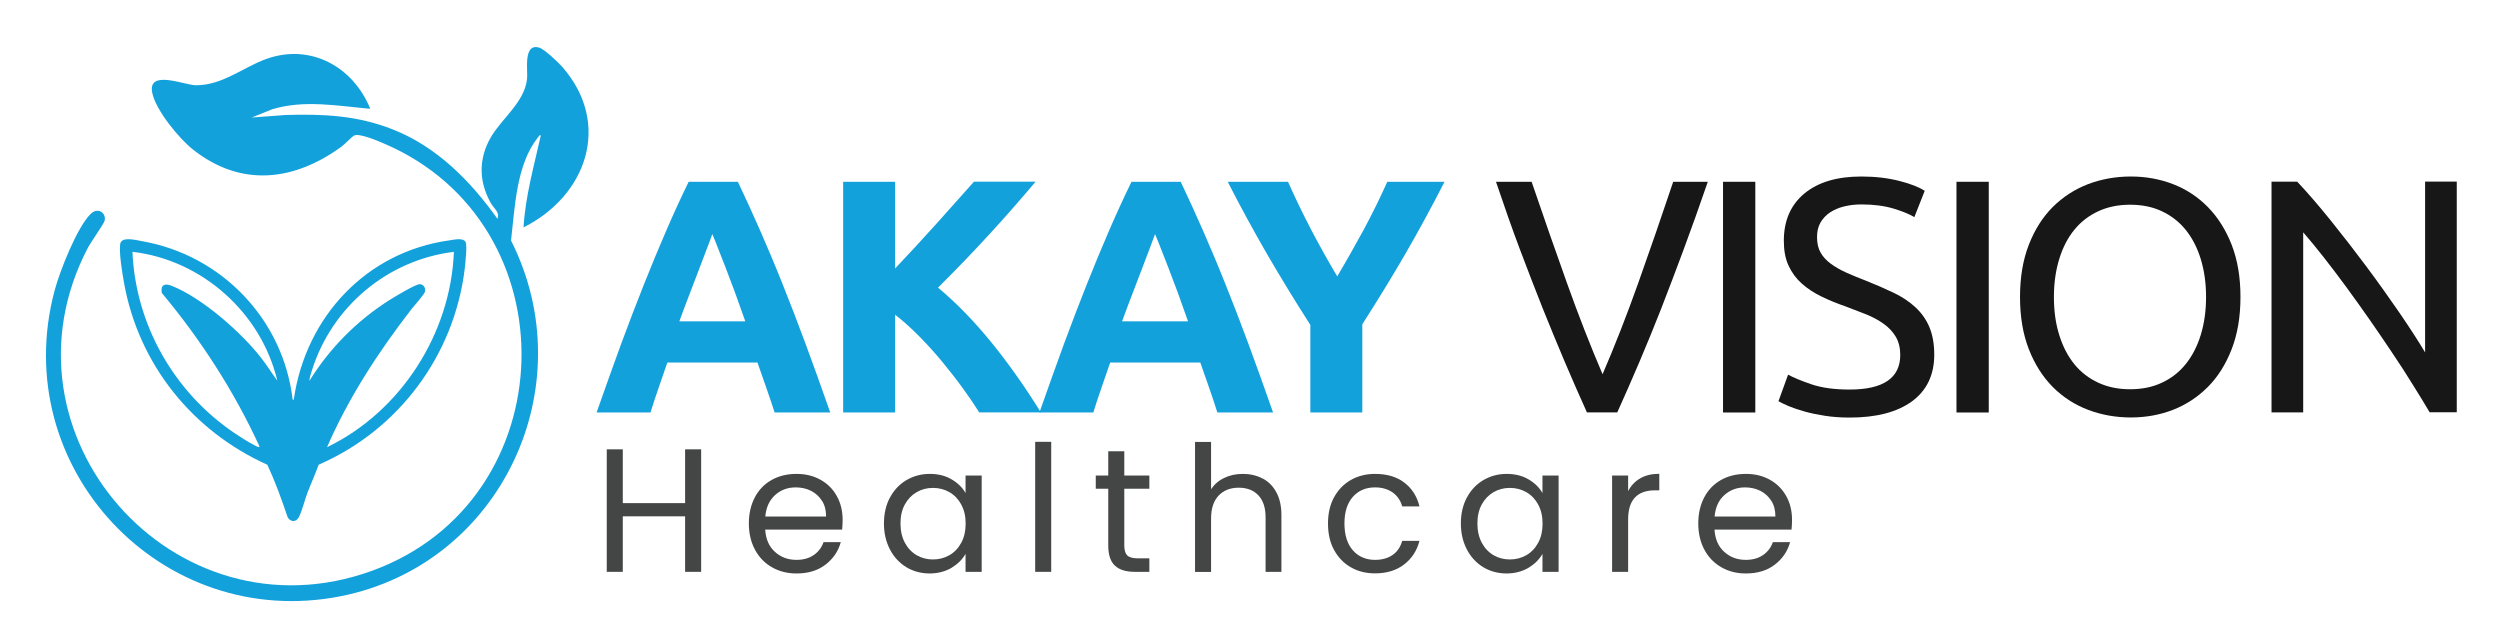
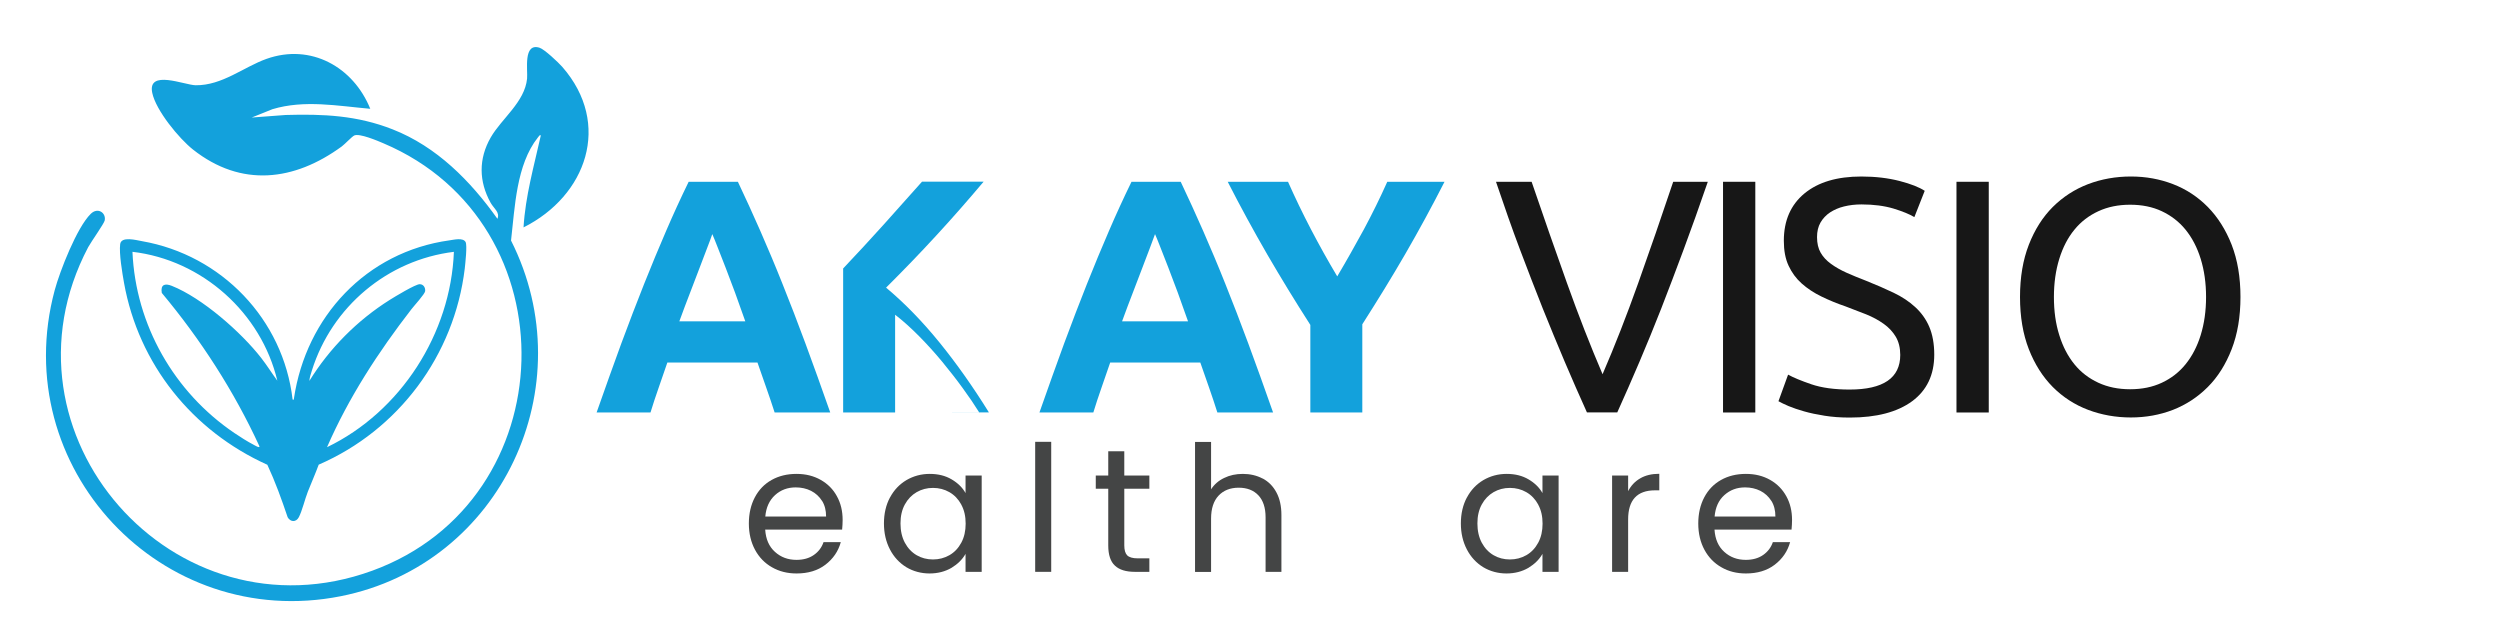
<svg xmlns="http://www.w3.org/2000/svg" id="Layer_1" version="1.1" viewBox="0 0 246.31 62.37">
  <defs>
    <style>
      .st0 {
        fill: #444545;
      }

      .st1 {
        fill: #13a1dc;
      }

      .st2 {
        fill: #171717;
      }
    </style>
  </defs>
  <g>
    <path class="st1" d="M76.32,40.64c-.25-.79-.53-1.6-.82-2.43-.29-.83-.58-1.66-.87-2.49h-8.88c-.29.83-.58,1.66-.86,2.49-.29.83-.56,1.64-.8,2.43h-5.31c.86-2.45,1.67-4.71,2.43-6.79.77-2.08,1.52-4.03,2.25-5.87.73-1.84,1.46-3.58,2.17-5.23.71-1.65,1.45-3.26,2.22-4.84h4.85c.75,1.57,1.48,3.19,2.21,4.84.72,1.65,1.46,3.39,2.19,5.23.74,1.84,1.49,3.79,2.26,5.87.77,2.08,1.58,4.34,2.44,6.79h-5.48ZM70.18,23.06c-.11.33-.28.78-.5,1.35-.22.57-.47,1.23-.75,1.97-.28.74-.6,1.56-.94,2.46-.35.9-.7,1.83-1.06,2.82h6.5c-.35-.99-.68-1.93-1.01-2.83-.33-.9-.64-1.72-.93-2.46-.29-.74-.55-1.4-.77-1.97-.22-.57-.4-1.01-.54-1.33Z" />
-     <path class="st1" d="M96.48,40.64c-.46-.74-1-1.54-1.63-2.4-.62-.86-1.3-1.72-2.02-2.6-.72-.87-1.48-1.71-2.27-2.51-.79-.8-1.58-1.51-2.37-2.12v9.63h-5.12v-22.73h5.12v8.54c1.31-1.38,2.65-2.83,4.01-4.34,1.36-1.51,2.61-2.91,3.76-4.21h6.07c-1.55,1.84-3.1,3.61-4.67,5.31-1.56,1.7-3.21,3.41-4.94,5.13,1.82,1.52,3.57,3.32,5.26,5.4s3.31,4.38,4.87,6.89h-6.08Z" />
+     <path class="st1" d="M96.48,40.64c-.46-.74-1-1.54-1.63-2.4-.62-.86-1.3-1.72-2.02-2.6-.72-.87-1.48-1.71-2.27-2.51-.79-.8-1.58-1.51-2.37-2.12v9.63h-5.12v-22.73v8.54c1.31-1.38,2.65-2.83,4.01-4.34,1.36-1.51,2.61-2.91,3.76-4.21h6.07c-1.55,1.84-3.1,3.61-4.67,5.31-1.56,1.7-3.21,3.41-4.94,5.13,1.82,1.52,3.57,3.32,5.26,5.4s3.31,4.38,4.87,6.89h-6.08Z" />
    <path class="st1" d="M119.94,40.64c-.25-.79-.52-1.6-.81-2.43-.29-.83-.58-1.66-.87-2.49h-8.88c-.29.83-.57,1.66-.86,2.49-.29.83-.56,1.64-.8,2.43h-5.31c.86-2.45,1.67-4.71,2.43-6.79.77-2.08,1.52-4.03,2.25-5.87.73-1.84,1.46-3.58,2.17-5.23.71-1.65,1.45-3.26,2.22-4.84h4.85c.75,1.57,1.48,3.19,2.21,4.84.72,1.65,1.46,3.39,2.19,5.23.74,1.84,1.49,3.79,2.26,5.87.77,2.08,1.58,4.34,2.44,6.79h-5.48ZM113.8,23.06c-.12.33-.28.78-.5,1.35-.22.57-.47,1.23-.75,1.97s-.6,1.56-.94,2.46c-.35.9-.7,1.83-1.06,2.82h6.5c-.35-.99-.69-1.93-1.01-2.83-.33-.9-.64-1.72-.93-2.46-.29-.74-.55-1.4-.77-1.97-.22-.57-.4-1.01-.54-1.33Z" />
    <path class="st1" d="M131.75,27.23c.92-1.55,1.79-3.1,2.63-4.64.83-1.55,1.6-3.11,2.3-4.68h5.64c-1.25,2.45-2.54,4.82-3.87,7.12-1.33,2.3-2.75,4.6-4.23,6.92v8.69h-5.12v-8.63c-1.49-2.32-2.9-4.63-4.25-6.95-1.34-2.32-2.64-4.7-3.89-7.15h5.94c.7,1.57,1.45,3.13,2.26,4.68.81,1.55,1.67,3.1,2.59,4.64Z" />
    <path class="st2" d="M168.26,17.91c-.83,2.41-1.62,4.63-2.38,6.67-.76,2.04-1.49,3.98-2.21,5.82-.72,1.84-1.44,3.59-2.15,5.26-.71,1.67-1.44,3.33-2.18,4.97h-2.99c-.74-1.64-1.47-3.3-2.18-4.97-.71-1.67-1.43-3.43-2.17-5.26-.73-1.84-1.48-3.78-2.25-5.82s-1.55-4.27-2.36-6.67h3.51c1.18,3.46,2.34,6.78,3.48,9.97,1.14,3.19,2.31,6.19,3.51,8.99,1.2-2.78,2.37-5.77,3.51-8.97s2.29-6.53,3.45-9.99h3.41Z" />
    <path class="st2" d="M169.76,17.91h3.18v22.73h-3.18v-22.73Z" />
    <path class="st2" d="M182.23,38.38c3.32,0,4.99-1.14,4.99-3.41,0-.7-.15-1.3-.44-1.79s-.69-.92-1.2-1.28c-.5-.36-1.08-.67-1.72-.93-.65-.26-1.33-.52-2.05-.79-.83-.28-1.62-.61-2.36-.97-.74-.36-1.39-.79-1.94-1.28-.55-.49-.98-1.08-1.29-1.75-.32-.68-.47-1.5-.47-2.46,0-1.99.68-3.54,2.03-4.66,1.36-1.12,3.22-1.67,5.61-1.67,1.38,0,2.63.15,3.76.44,1.12.29,1.95.62,2.48.97l-1.02,2.59c-.46-.28-1.14-.56-2.05-.84-.91-.27-1.96-.41-3.17-.41-.61,0-1.18.07-1.71.2-.53.13-.98.33-1.38.59-.39.26-.71.6-.94,1-.23.4-.34.88-.34,1.43,0,.61.12,1.13.36,1.54.24.42.58.78,1.02,1.1.44.32.95.61,1.53.87.58.26,1.22.52,1.92.79.98.39,1.89.79,2.71,1.18.82.39,1.53.86,2.13,1.41.6.55,1.07,1.2,1.39,1.95s.49,1.67.49,2.74c0,1.99-.73,3.52-2.18,4.59-1.46,1.07-3.5,1.61-6.15,1.61-.9,0-1.72-.06-2.47-.18-.76-.12-1.43-.26-2.02-.43s-1.1-.34-1.53-.52c-.43-.19-.76-.34-1-.48l.95-2.62c.5.28,1.27.6,2.29.95s2.29.52,3.77.52Z" />
    <path class="st2" d="M192.76,17.91h3.18v22.73h-3.18v-22.73Z" />
    <path class="st2" d="M199.02,29.26c0-1.95.29-3.66.87-5.15s1.37-2.73,2.36-3.72c1-.99,2.15-1.74,3.48-2.25,1.32-.5,2.73-.75,4.21-.75s2.85.25,4.15.75c1.3.5,2.44,1.25,3.43,2.25.98,1,1.77,2.24,2.35,3.72.58,1.49.87,3.2.87,5.15s-.29,3.66-.87,5.15c-.58,1.49-1.36,2.73-2.35,3.72s-2.13,1.74-3.43,2.25c-1.3.5-2.68.75-4.15.75s-2.89-.25-4.21-.75c-1.32-.5-2.48-1.25-3.48-2.25-.99-1-1.78-2.24-2.36-3.72-.58-1.49-.87-3.2-.87-5.15ZM202.36,29.26c0,1.38.17,2.63.53,3.76.35,1.13.85,2.08,1.49,2.87.64.79,1.43,1.39,2.36,1.82.93.43,1.97.64,3.13.64s2.2-.21,3.12-.64c.92-.43,1.7-1.03,2.34-1.82.64-.79,1.14-1.74,1.49-2.87.35-1.13.53-2.38.53-3.76s-.18-2.63-.53-3.76c-.35-1.13-.85-2.08-1.49-2.87s-1.43-1.39-2.34-1.82-1.96-.64-3.12-.64-2.2.21-3.13.64c-.93.43-1.72,1.03-2.36,1.82-.65.79-1.14,1.74-1.49,2.87-.35,1.13-.53,2.38-.53,3.76Z" />
-     <path class="st2" d="M239.39,40.64c-.48-.81-1.03-1.72-1.66-2.72-.62-1.01-1.29-2.05-2.02-3.13-.72-1.08-1.47-2.18-2.25-3.3s-1.55-2.19-2.31-3.23-1.51-2.02-2.23-2.94c-.72-.92-1.39-1.73-2-2.43v17.74h-3.12v-22.73h2.53c1.03,1.09,2.13,2.37,3.3,3.82,1.17,1.45,2.33,2.95,3.48,4.49,1.15,1.54,2.23,3.06,3.25,4.54,1.02,1.49,1.88,2.81,2.57,3.97v-16.83h3.12v22.73h-2.66Z" />
  </g>
  <g>
-     <path class="st0" d="M69.08,44.27v12.07h-1.58v-5.47h-6.14v5.47h-1.58v-12.07h1.58v5.3h6.14v-5.3h1.58Z" />
    <path class="st0" d="M82.97,52.18h-7.58c.06.94.38,1.67.96,2.19.58.53,1.29.79,2.12.79.68,0,1.25-.16,1.71-.48.46-.32.78-.74.96-1.27h1.7c-.25.91-.76,1.65-1.52,2.23s-1.71.86-2.84.86c-.9,0-1.71-.2-2.42-.61-.71-.4-1.27-.98-1.67-1.72-.4-.74-.61-1.61-.61-2.59s.2-1.84.59-2.58c.39-.74.94-1.31,1.65-1.71.71-.4,1.53-.6,2.45-.6s1.7.2,2.39.59c.69.39,1.23.93,1.6,1.62.38.69.56,1.46.56,2.33,0,.3-.02.62-.05.95ZM80.99,49.35c-.27-.43-.63-.76-1.08-.99-.46-.23-.96-.34-1.52-.34-.79,0-1.47.25-2.03.76-.56.51-.88,1.21-.96,2.11h5.99c0-.6-.13-1.12-.4-1.55Z" />
    <path class="st0" d="M87.69,49.01c.39-.73.93-1.3,1.62-1.71.69-.4,1.45-.61,2.29-.61s1.55.18,2.16.54,1.07.81,1.37,1.35v-1.73h1.59v9.49h-1.59v-1.77c-.31.55-.78,1.01-1.39,1.38-.62.36-1.34.55-2.16.55s-1.61-.21-2.29-.62c-.68-.42-1.22-1-1.61-1.75-.39-.75-.59-1.6-.59-2.56s.2-1.82.59-2.55ZM94.71,49.71c-.29-.53-.68-.94-1.17-1.22-.49-.28-1.03-.42-1.62-.42s-1.12.14-1.61.42c-.48.28-.87.68-1.16,1.21s-.43,1.15-.43,1.87.14,1.36.43,1.9.68.95,1.16,1.23,1.02.42,1.61.42,1.13-.14,1.62-.42.88-.69,1.17-1.23c.29-.54.43-1.16.43-1.88s-.14-1.34-.43-1.87Z" />
    <path class="st0" d="M103.57,43.53v12.81h-1.58v-12.81h1.58Z" />
    <path class="st0" d="M110.77,48.15v5.59c0,.46.1.79.29.98.2.19.54.29,1.02.29h1.16v1.33h-1.42c-.88,0-1.54-.2-1.97-.61-.44-.4-.66-1.07-.66-1.99v-5.59h-1.23v-1.3h1.23v-2.39h1.58v2.39h2.47v1.3h-2.47Z" />
    <path class="st0" d="M124.4,47.14c.58.31,1.03.76,1.36,1.38.33.61.49,1.36.49,2.23v5.59h-1.56v-5.37c0-.95-.24-1.67-.71-2.17-.47-.5-1.12-.75-1.94-.75s-1.49.26-1.98.78-.74,1.28-.74,2.27v5.25h-1.58v-12.81h1.58v4.67c.31-.48.74-.86,1.29-1.12.55-.27,1.16-.4,1.85-.4s1.36.15,1.94.46Z" />
-     <path class="st0" d="M131.43,49.01c.39-.73.94-1.3,1.64-1.71.7-.4,1.5-.61,2.4-.61,1.17,0,2.13.28,2.88.85s1.26,1.35,1.5,2.35h-1.7c-.16-.58-.47-1.03-.94-1.37-.47-.33-1.05-.5-1.74-.5-.9,0-1.63.31-2.18.93-.55.62-.83,1.49-.83,2.62s.28,2.03.83,2.65c.55.62,1.28.94,2.18.94.69,0,1.27-.16,1.73-.48.46-.32.78-.78.95-1.39h1.7c-.25.97-.76,1.75-1.52,2.33-.76.58-1.71.87-2.86.87-.9,0-1.7-.2-2.4-.61-.7-.4-1.24-.98-1.64-1.71s-.59-1.6-.59-2.6.2-1.84.59-2.57Z" />
    <path class="st0" d="M144.53,49.01c.39-.73.93-1.3,1.62-1.71.69-.4,1.45-.61,2.29-.61s1.55.18,2.16.54,1.07.81,1.37,1.35v-1.73h1.59v9.49h-1.59v-1.77c-.31.55-.78,1.01-1.39,1.38-.62.36-1.34.55-2.16.55s-1.61-.21-2.29-.62c-.68-.42-1.22-1-1.61-1.75-.39-.75-.59-1.6-.59-2.56s.2-1.82.59-2.55ZM151.55,49.71c-.29-.53-.68-.94-1.17-1.22-.49-.28-1.03-.42-1.62-.42s-1.12.14-1.61.42c-.48.28-.87.68-1.16,1.21s-.43,1.15-.43,1.87.14,1.36.43,1.9.68.95,1.16,1.23,1.02.42,1.61.42,1.13-.14,1.62-.42.88-.69,1.17-1.23c.29-.54.43-1.16.43-1.88s-.14-1.34-.43-1.87Z" />
    <path class="st0" d="M161.6,47.13c.51-.3,1.14-.45,1.88-.45v1.63h-.42c-1.77,0-2.65.96-2.65,2.87v5.16h-1.58v-9.49h1.58v1.54c.28-.54.67-.96,1.19-1.26Z" />
    <path class="st0" d="M176.5,52.18h-7.58c.06.94.38,1.67.96,2.19.58.53,1.29.79,2.12.79.68,0,1.25-.16,1.71-.48.46-.32.78-.74.96-1.27h1.7c-.25.91-.76,1.65-1.52,2.23s-1.71.86-2.84.86c-.9,0-1.71-.2-2.41-.61-.71-.4-1.27-.98-1.67-1.72s-.61-1.61-.61-2.59.2-1.84.59-2.58c.39-.74.94-1.31,1.65-1.71.71-.4,1.53-.6,2.45-.6s1.7.2,2.39.59c.69.39,1.22.93,1.6,1.62.38.69.56,1.46.56,2.33,0,.3-.02.62-.05.95ZM174.52,49.35c-.27-.43-.63-.76-1.08-.99-.46-.23-.96-.34-1.51-.34-.8,0-1.47.25-2.04.76s-.88,1.21-.96,2.11h5.99c0-.6-.13-1.12-.4-1.55Z" />
  </g>
  <path class="st1" d="M28.82,39.37c.18.01.12.02.14-.11,1.2-8.06,7.13-14.44,15.32-15.58.45-.06,1.33-.29,1.59.16.18.32-.03,2.14-.08,2.62-1.03,8.54-6.52,15.91-14.39,19.32-.33.9-.72,1.77-1.07,2.66-.28.71-.57,1.92-.89,2.52-.27.51-.82.49-1.1,0-.59-1.75-1.22-3.5-2-5.17-7.39-3.33-12.68-9.9-14.12-17.92-.17-.96-.5-2.9-.38-3.82.11-.8,1.58-.39,2.15-.29,7.83,1.37,13.92,7.69,14.84,15.61ZM27.33,37.53c-1.59-6.71-7.42-11.92-14.28-12.72.31,7.2,4.11,13.84,10.04,17.85.58.39,1.28.84,1.9,1.16.08.04.62.38.57.15-2.51-5.45-5.78-10.51-9.62-15.11-.14-.82.3-.97.98-.7,3,1.19,6.84,4.57,8.81,7.1.57.73,1.06,1.52,1.61,2.27ZM44.73,24.81c-6.55.8-12.03,5.41-14,11.69-.1.32-.23.7-.25,1.03,1.99-3.22,4.72-5.97,7.93-7.99.48-.3,2.52-1.54,2.94-1.54.37,0,.57.33.54.68-.03.29-1.1,1.45-1.35,1.78-3.26,4.21-6.19,8.71-8.32,13.6,7.26-3.5,12.19-11.19,12.5-19.25Z" />
  <path class="st1" d="M51.58,22.42c.18-3.09,1.03-6.06,1.7-9.06-.06-.16-.25.14-.29.19-2.13,2.69-2.26,6.88-2.64,10.15,7.24,14.34-.94,31.89-16.77,35.04C15.89,62.25.7,46.03,5.39,28.59c.51-1.89,2.19-6.19,3.55-7.52.69-.68,1.52-.11,1.38.64-.05.3-1.35,2.12-1.63,2.64-9.69,18.39,8.45,38.99,27.98,31.88,19.06-6.94,19.78-34.2,1.11-42.11-.58-.25-2.37-1.01-2.88-.77-.23.11-.93.86-1.23,1.08-4.68,3.42-9.9,4.06-14.65.31-1.38-1.09-3.66-3.86-4.02-5.59-.49-2.35,3.2-.76,4.28-.75,2.61.03,4.73-1.8,6.98-2.6,4.37-1.55,8.55.8,10.22,4.92-3.2-.28-6.48-.91-9.64.04l-2.04.82,3.34-.25c3.72-.11,7.04.04,10.53,1.41,4.35,1.7,7.69,5.09,10.34,8.82.26-.66-.34-.99-.67-1.58-1.17-2.1-1.2-4.34.01-6.44,1.07-1.86,3.35-3.48,3.58-5.79.08-.85-.4-3.55,1.22-3.05.49.15,1.87,1.46,2.25,1.89,4.91,5.62,2.39,12.71-3.83,15.82Z" />
</svg>